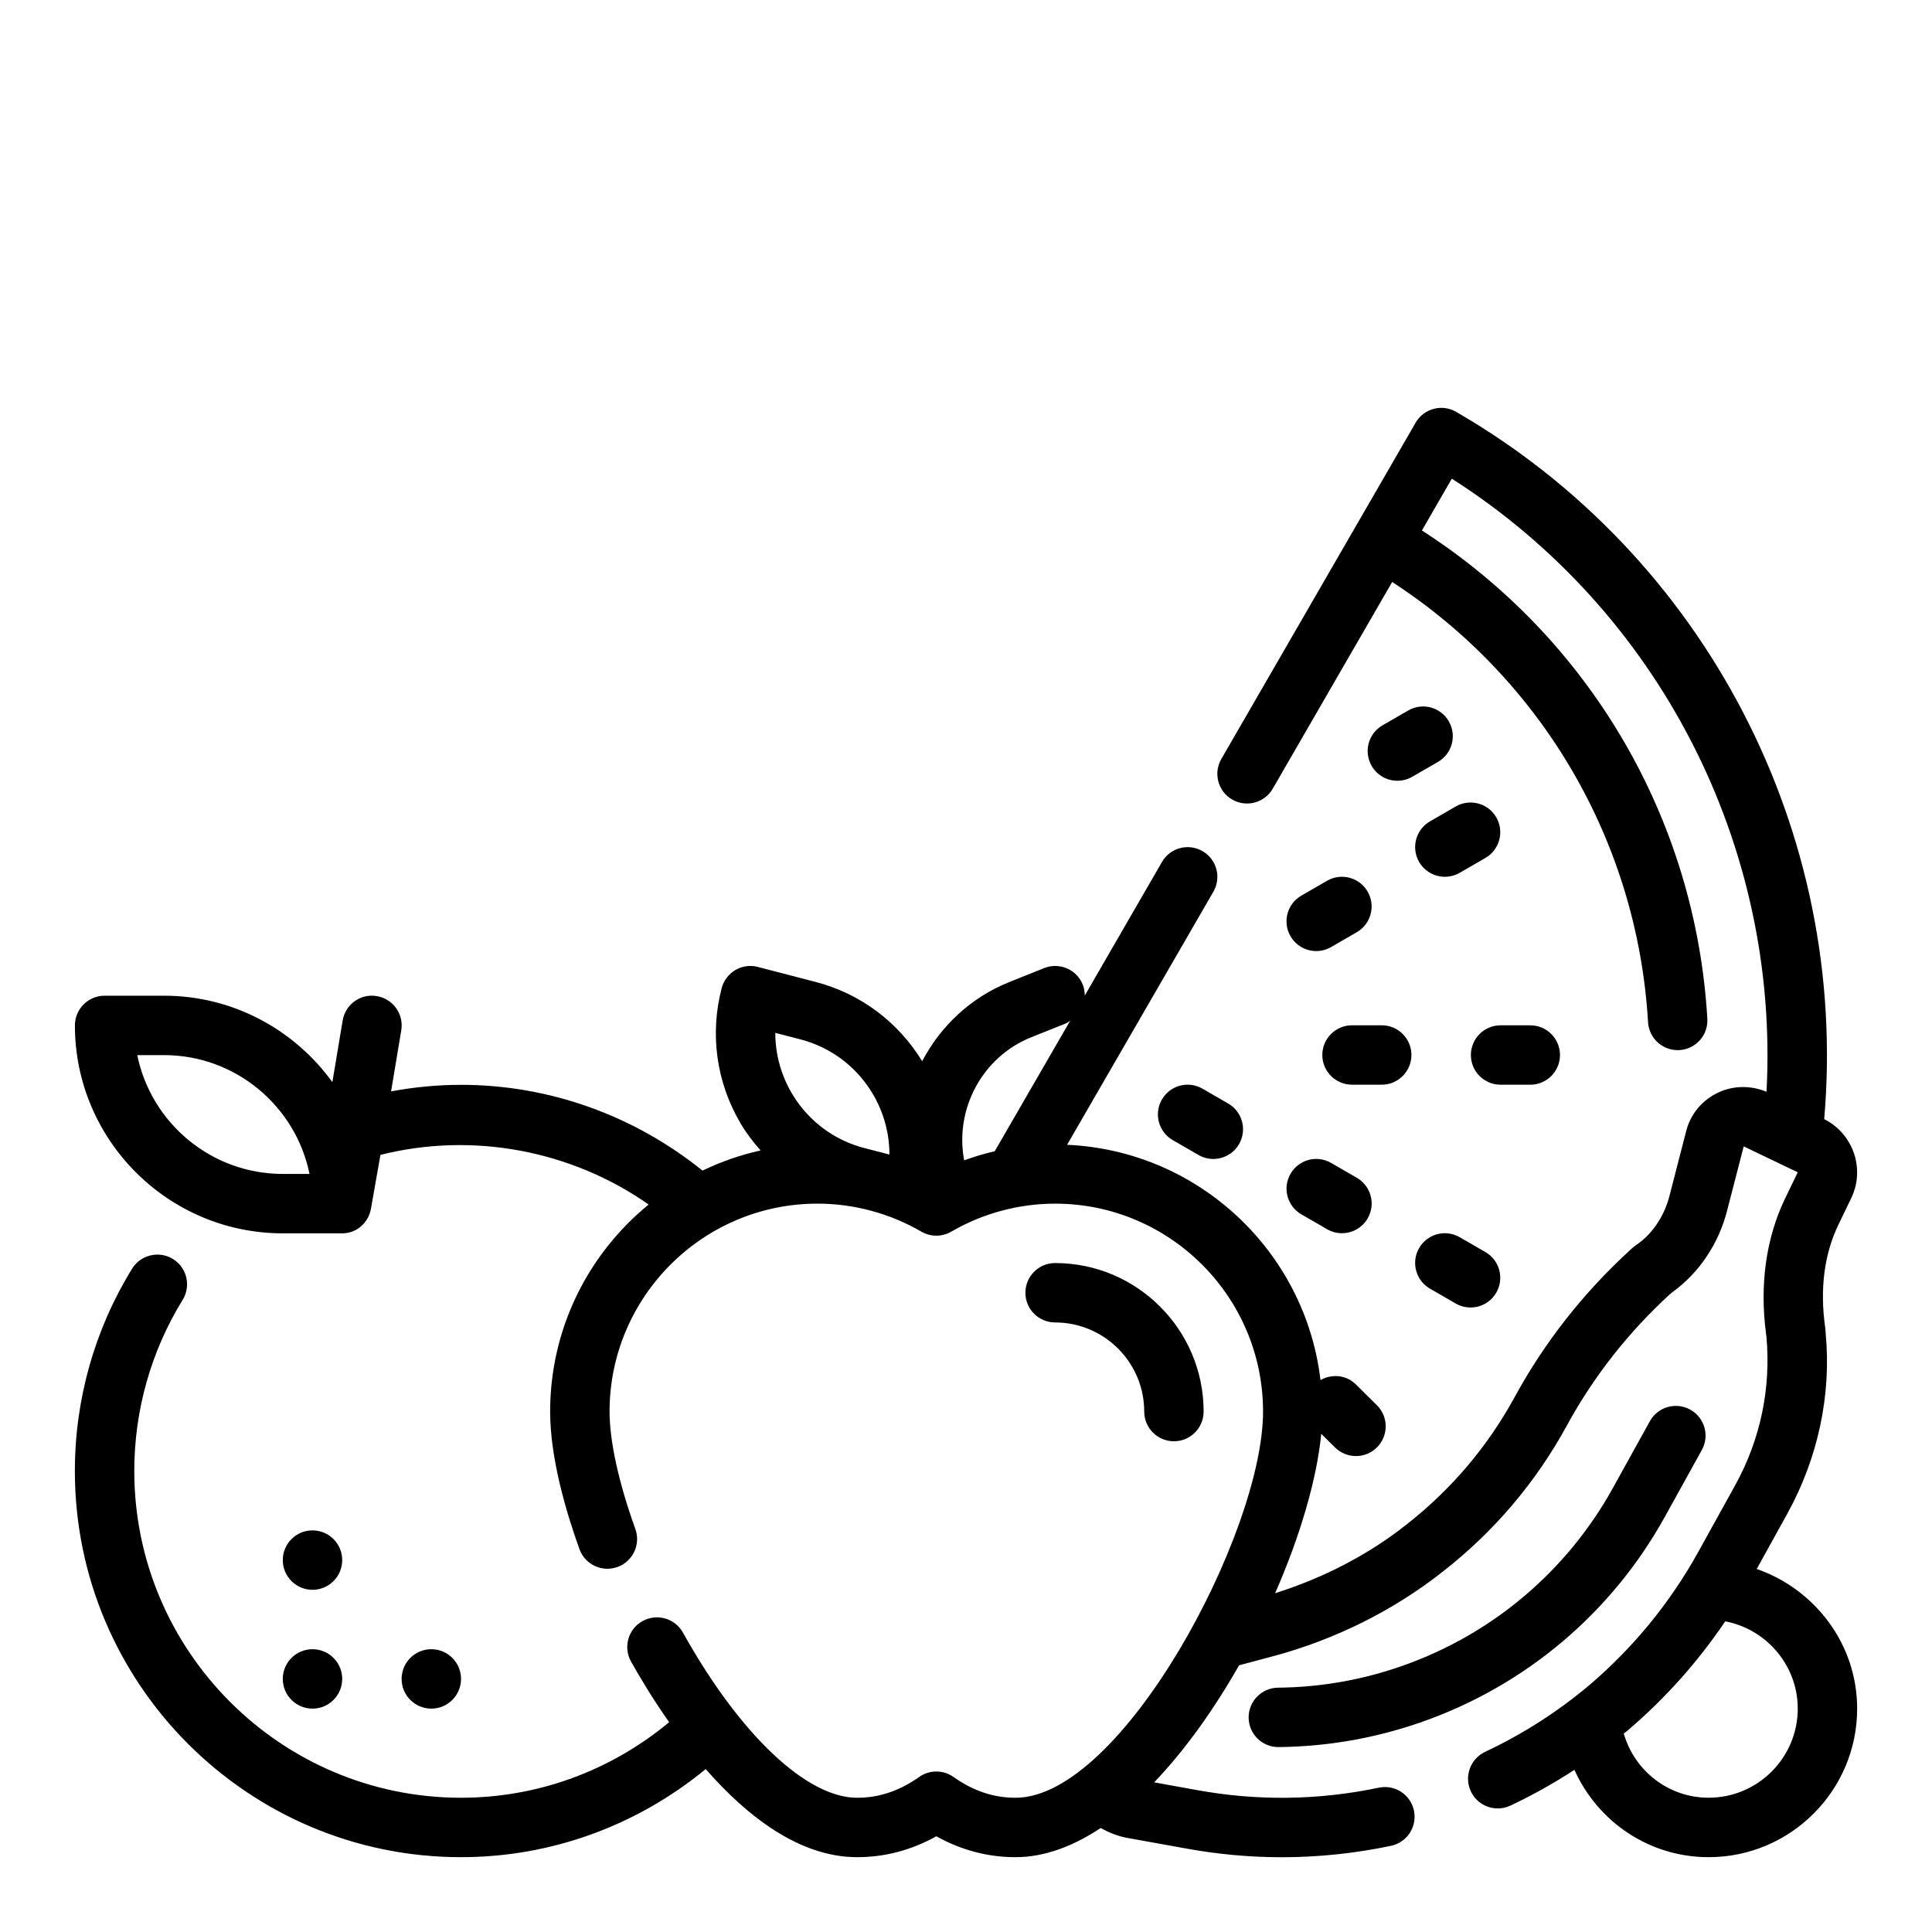
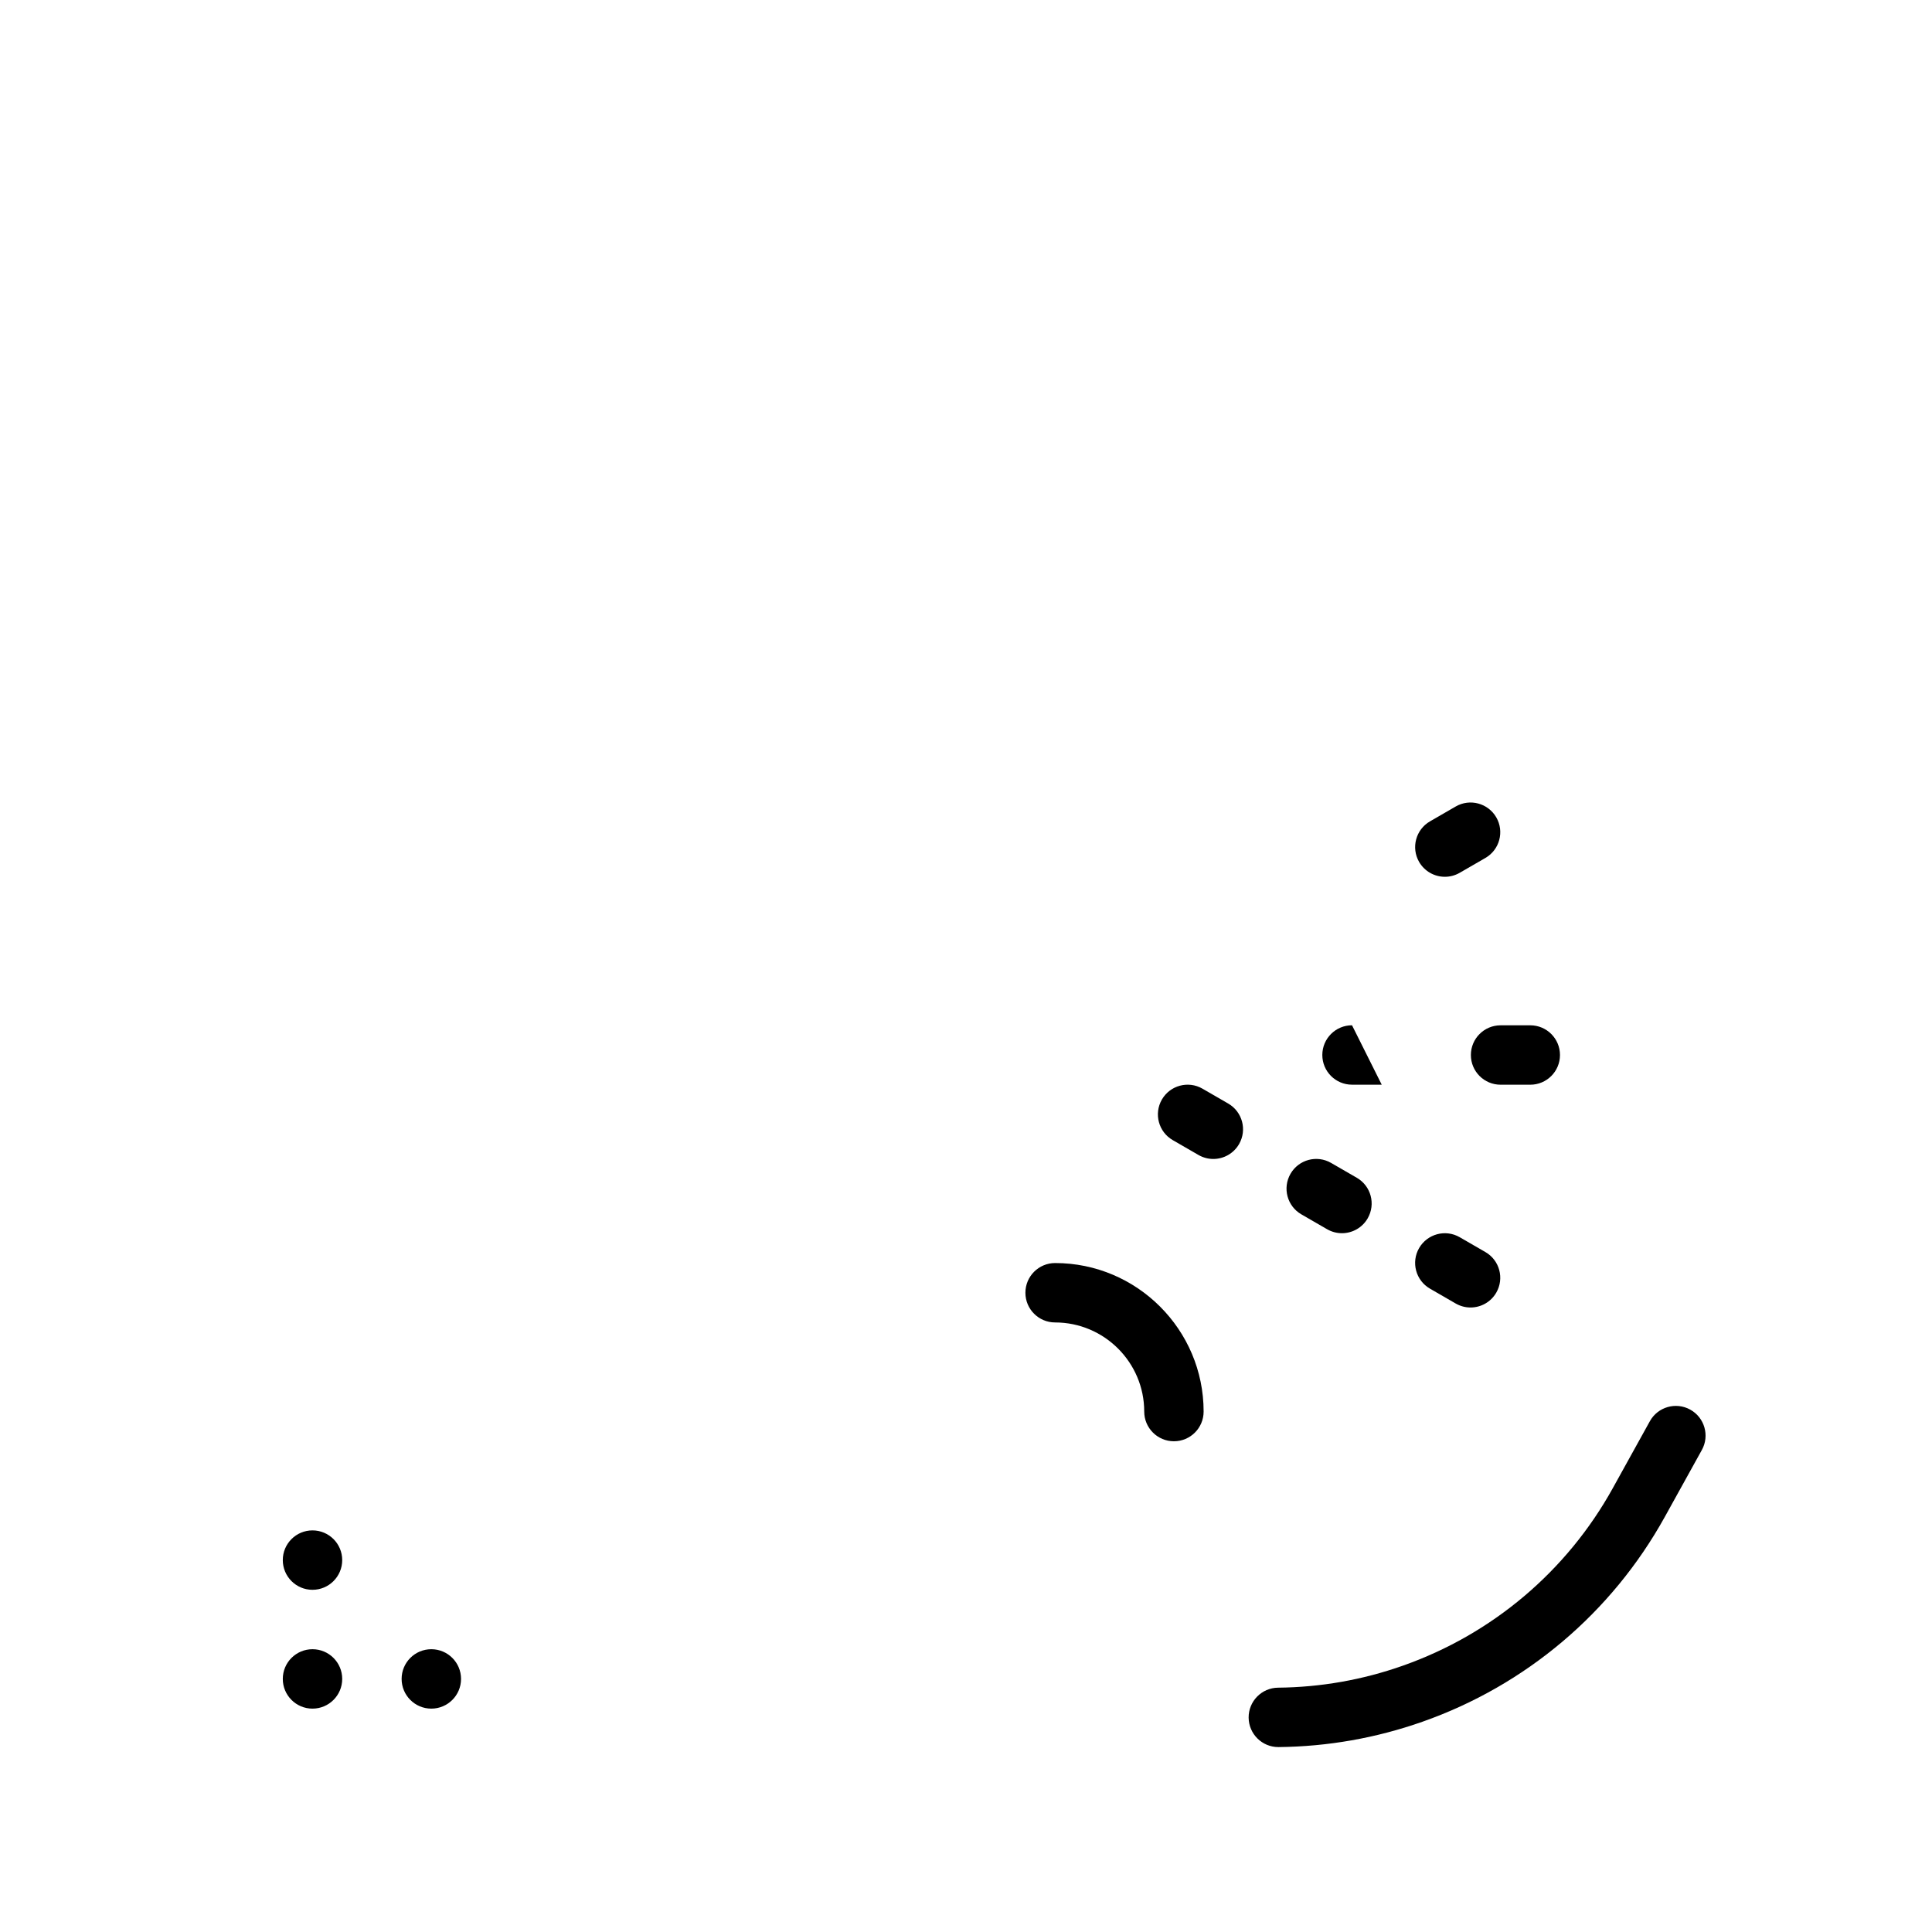
<svg xmlns="http://www.w3.org/2000/svg" fill="#000000" width="800px" height="800px" version="1.1" viewBox="144 144 512 512">
  <g>
    <path d="m451.91 435.39c-2.172 3.769-0.883 8.582 2.883 10.754l6.816 3.938c1.242 0.715 2.598 1.055 3.93 1.055 2.723 0 5.367-1.418 6.824-3.938 2.172-3.769 0.883-8.582-2.883-10.754l-6.816-3.938c-3.777-2.18-8.582-0.871-10.754 2.883z" />
    <path d="m488.88 465.82 6.816 3.938c1.242 0.715 2.598 1.055 3.93 1.055 2.723 0 5.367-1.418 6.824-3.938 2.172-3.769 0.883-8.582-2.883-10.754l-6.816-3.938c-3.777-2.18-8.582-0.875-10.754 2.883-2.172 3.773-0.883 8.582 2.883 10.754z" />
    <path d="m530.83 471.87c-3.769-2.172-8.574-0.875-10.754 2.883-2.172 3.769-0.883 8.582 2.883 10.754l6.816 3.938c1.242 0.715 2.598 1.055 3.93 1.055 2.723 0 5.367-1.418 6.824-3.938 2.172-3.769 0.883-8.582-2.883-10.754z" />
-     <path d="m502.3 415.71c-4.344 0-7.871 3.519-7.871 7.871 0 4.352 3.527 7.871 7.871 7.871h7.871c4.344 0 7.871-3.519 7.871-7.871 0-4.352-3.527-7.871-7.871-7.871z" />
+     <path d="m502.3 415.71c-4.344 0-7.871 3.519-7.871 7.871 0 4.352 3.527 7.871 7.871 7.871h7.871z" />
    <path d="m549.54 431.46c4.344 0 7.871-3.519 7.871-7.871 0-4.352-3.527-7.871-7.871-7.871h-7.871c-4.344 0-7.871 3.519-7.871 7.871 0 4.352 3.527 7.871 7.871 7.871z" />
-     <path d="m495.69 377.41-6.816 3.938c-3.762 2.172-5.055 6.992-2.883 10.754 1.465 2.519 4.102 3.938 6.824 3.938 1.332 0 2.684-0.34 3.93-1.055l6.816-3.938c3.762-2.172 5.055-6.992 2.883-10.754-2.176-3.758-6.977-5.062-10.754-2.883z" />
    <path d="m529.78 357.73-6.816 3.938c-3.762 2.172-5.055 6.992-2.883 10.754 1.465 2.519 4.102 3.938 6.824 3.938 1.332 0 2.684-0.34 3.93-1.055l6.816-3.938c3.762-2.172 5.055-6.992 2.883-10.754-2.176-3.758-6.992-5.062-10.754-2.883z" />
-     <path d="m517.2 332.28-6.816 3.938c-3.769 2.172-5.055 6.992-2.883 10.754 1.457 2.527 4.102 3.938 6.824 3.938 1.332 0 2.691-0.34 3.93-1.055l6.816-3.938c3.769-2.172 5.055-6.992 2.883-10.754-2.18-3.773-6.988-5.059-10.754-2.883z" />
-     <path d="m244.82 450.06c24.402-6.156 50.562-1.227 71.078 13.152-15.918 12.996-26.105 32.762-26.105 54.867 0 12.344 4.227 26.641 7.769 36.457 1.48 4.094 5.977 6.211 10.078 4.731 4.094-1.48 6.203-5.992 4.731-10.078-4.402-12.207-6.832-23.254-6.832-31.109 0-30.379 24.719-55.105 55.105-55.105 9.629 0 19.152 2.566 27.543 7.43 2.449 1.418 5.449 1.418 7.894 0 8.383-4.863 17.91-7.426 27.535-7.426 30.387 0 55.105 24.727 55.105 55.105 0 32.117-37.43 102.34-65.598 102.34-5.816 0-11.195-1.801-16.445-5.512-2.731-1.922-6.359-1.922-9.086 0-5.25 3.707-10.637 5.512-16.445 5.512-13.422 0-31.109-16.773-46.168-43.777-2.117-3.793-6.902-5.141-10.715-3.039-3.793 2.117-5.156 6.91-3.039 10.707 2.356 4.219 5.809 9.973 10.102 16.09-15.539 12.902-34.879 20.016-55.148 20.016-47.746 0-86.594-38.848-86.594-86.59 0-16.066 4.434-31.746 12.816-45.352 2.281-3.699 1.133-8.551-2.566-10.832-3.691-2.266-8.551-1.133-10.832 2.574-9.918 16.082-15.164 34.621-15.164 53.609 0 56.426 45.91 102.34 102.34 102.34 23.805 0 46.539-8.297 64.836-23.348 10.879 12.43 24.781 23.348 40.125 23.348 7.344 0 14.383-1.859 20.996-5.535 6.602 3.676 13.648 5.535 20.992 5.535 7.598 0 15.207-2.852 22.562-7.723 2.102 1.141 4.312 2.078 6.769 2.566l15.633 2.816c8.492 1.566 17.035 2.356 25.566 2.356 9.676 0 19.355-1.008 28.961-3.023 4.258-0.891 6.984-5.062 6.094-9.32-0.898-4.258-5.039-6.984-9.32-6.086-16.051 3.363-32.363 3.566-48.469 0.582l-11.059-2c8.297-8.668 15.949-19.492 22.5-31.016l9.035-2.41c16.539-4.426 32.203-12.273 45.266-22.664 13.477-10.578 24.473-23.586 32.66-38.629 7.031-12.863 16.16-24.488 27.152-34.582 0.094-0.086 0.527-0.426 0.621-0.512 7.242-5.219 12.461-13.043 14.672-21.973l4.328-16.75 14.32 6.867-3.481 7.211c-4.93 10.367-6.629 22.648-4.922 35.527 0.016 0.219 0.039 0.449 0.094 0.707 1.273 13.73-1.582 27.387-8.258 39.461l-9.84 17.781c-7.438 13.406-17.176 25.293-28.875 35.266-8.391 7.055-17.672 12.98-27.566 17.633-3.938 1.852-5.629 6.543-3.777 10.477 1.34 2.852 4.172 4.519 7.133 4.519 1.125 0 2.266-0.234 3.344-0.746 5.863-2.754 11.523-5.945 16.965-9.477 6.184 13.742 19.785 23.141 35.57 23.141 21.703 0 39.359-17.656 39.359-39.359 0-17.137-11.203-31.66-26.617-37.016l8.078-14.602c8.219-14.863 11.73-31.645 10.195-47.809 0-0.371-0.047-0.914-0.109-1.379-0.008-0.109-0.023-0.219-0.039-0.34-1.41-10.125-0.234-19.207 3.457-26.977l3.473-7.188c3.731-7.762 0.504-17.066-7.172-20.914 6.559-75.902-31.434-149.22-97.527-187.43-1.812-1.055-3.961-1.355-5.977-0.797-2.016 0.535-3.738 1.859-4.777 3.668l-51.484 89.109c-2.172 3.762-0.891 8.582 2.875 10.754 3.769 2.164 8.582 0.883 10.754-2.883l31.645-54.773c39.777 25.828 65.008 68.941 67.809 116.66 0.242 4.18 3.715 7.406 7.848 7.406 0.156 0 0.316-0.008 0.473-0.016 4.336-0.25 7.652-3.977 7.391-8.32-3.109-53.012-31.277-100.88-75.641-129.38l7.926-13.73c54.992 35.07 86.883 97.367 83.395 162.48-4.164-1.73-8.809-1.699-12.887 0.25-4.25 2.023-7.328 5.785-8.422 10.258l-4.344 16.848c-1.332 5.383-4.394 10.012-8.375 12.895-0.906 0.605-1.793 1.34-2.297 1.859-12.266 11.258-22.465 24.246-30.324 38.629-7.172 13.168-16.773 24.535-28.605 33.824-10.188 8.109-22.223 14.305-34.961 18.316 6.668-15.223 11.059-30.301 12.219-42.242l3.66 3.629c1.535 1.512 3.535 2.273 5.543 2.273 2.031 0 4.055-0.781 5.598-2.34 3.055-3.094 3.031-8.07-0.055-11.133l-5.59-5.535c-2.566-2.519-6.367-2.824-9.359-1.133-4.023-34.109-32.355-60.805-67.156-62.348l38.77-67.07c2.172-3.762 0.891-8.582-2.875-10.754-3.777-2.18-8.59-0.891-10.754 2.883l-20.453 35.395c-0.008-0.961-0.148-1.938-0.527-2.891-1.613-4.047-6.188-6-10.234-4.394l-9.219 3.691c-10.266 4.109-18.254 11.723-23.105 20.98-6.422-10.453-16.398-17.934-28.309-21.02l-15.242-3.953c-4.195-1.125-8.5 1.441-9.598 5.644-3.172 12.211-1.395 24.922 5.008 35.801 1.535 2.613 3.363 4.977 5.328 7.188-5.398 1.172-10.539 3.008-15.406 5.336-18.18-14.641-40.652-22.73-63.984-22.73-6.242 0-12.438 0.598-18.547 1.738l2.699-16.191c0.715-4.281-2.18-8.344-6.473-9.055-4.312-0.746-8.344 2.18-9.062 6.473l-2.723 16.32c-10.02-13.844-26.258-22.902-44.617-22.902h-15.742c-4.344 0-7.871 3.519-7.871 7.871 0 30.379 24.719 55.105 55.105 55.105h15.742c3.898 0 6.992-2.883 7.621-6.606zm-25.875 5.043c-19.012 0-34.914-13.547-38.566-31.488h7.078c19.012 0 34.914 13.547 38.566 31.488zm198.38-36.234 9.227-3.691c0.418-0.164 0.707-0.48 1.078-0.707l-20.012 34.613c-2.746 0.645-5.449 1.449-8.109 2.418-2.555-13.613 4.812-27.43 17.816-32.633zm-61.203 0.574c14.176 3.684 23.602 16.508 23.586 30.52l-6.66-1.723c-14.176-3.684-23.602-16.508-23.586-30.52zm240.69 200.97c-10.605 0-19.625-7.07-22.5-16.996 0.332-0.27 0.676-0.512 1-0.789 9.973-8.508 18.641-18.215 25.898-28.961 10.91 2.09 19.215 11.676 19.215 23.133 0 13.02-10.594 23.613-23.613 23.613z" />
    <path d="m585.19 545.99 9.816-17.727c2.109-3.801 0.723-8.598-3.078-10.699-3.793-2.102-8.598-0.73-10.699 3.078l-9.816 17.727c-12.18 22.004-31.961 38.723-55.703 47.074-10.621 3.746-21.719 5.699-33.016 5.809-4.344 0.047-7.832 3.606-7.793 7.949 0.047 4.32 3.559 7.793 7.871 7.793h0.078c13.02-0.133 25.836-2.394 38.086-6.707 27.391-9.629 50.203-28.91 64.254-54.297z" />
    <path d="m234.69 588.93c0 4.348-3.527 7.875-7.875 7.875s-7.871-3.527-7.871-7.875c0-4.348 3.523-7.871 7.871-7.871s7.875 3.523 7.875 7.871" />
    <path d="m266.18 588.93c0 4.348-3.527 7.875-7.875 7.875-4.348 0-7.871-3.527-7.871-7.875 0-4.348 3.523-7.871 7.871-7.871 4.348 0 7.875 3.523 7.875 7.871" />
    <path d="m234.69 557.44c0 4.348-3.527 7.875-7.875 7.875s-7.871-3.527-7.871-7.875 3.523-7.871 7.871-7.871 7.875 3.523 7.875 7.871" />
    <path d="m447.23 518.08c0 4.352 3.527 7.871 7.871 7.871s7.871-3.519 7.871-7.871c0-21.703-17.656-39.359-39.359-39.359-4.344 0-7.871 3.519-7.871 7.871 0 4.352 3.527 7.871 7.871 7.871 13.023 0 23.617 10.598 23.617 23.617z" />
  </g>
</svg>